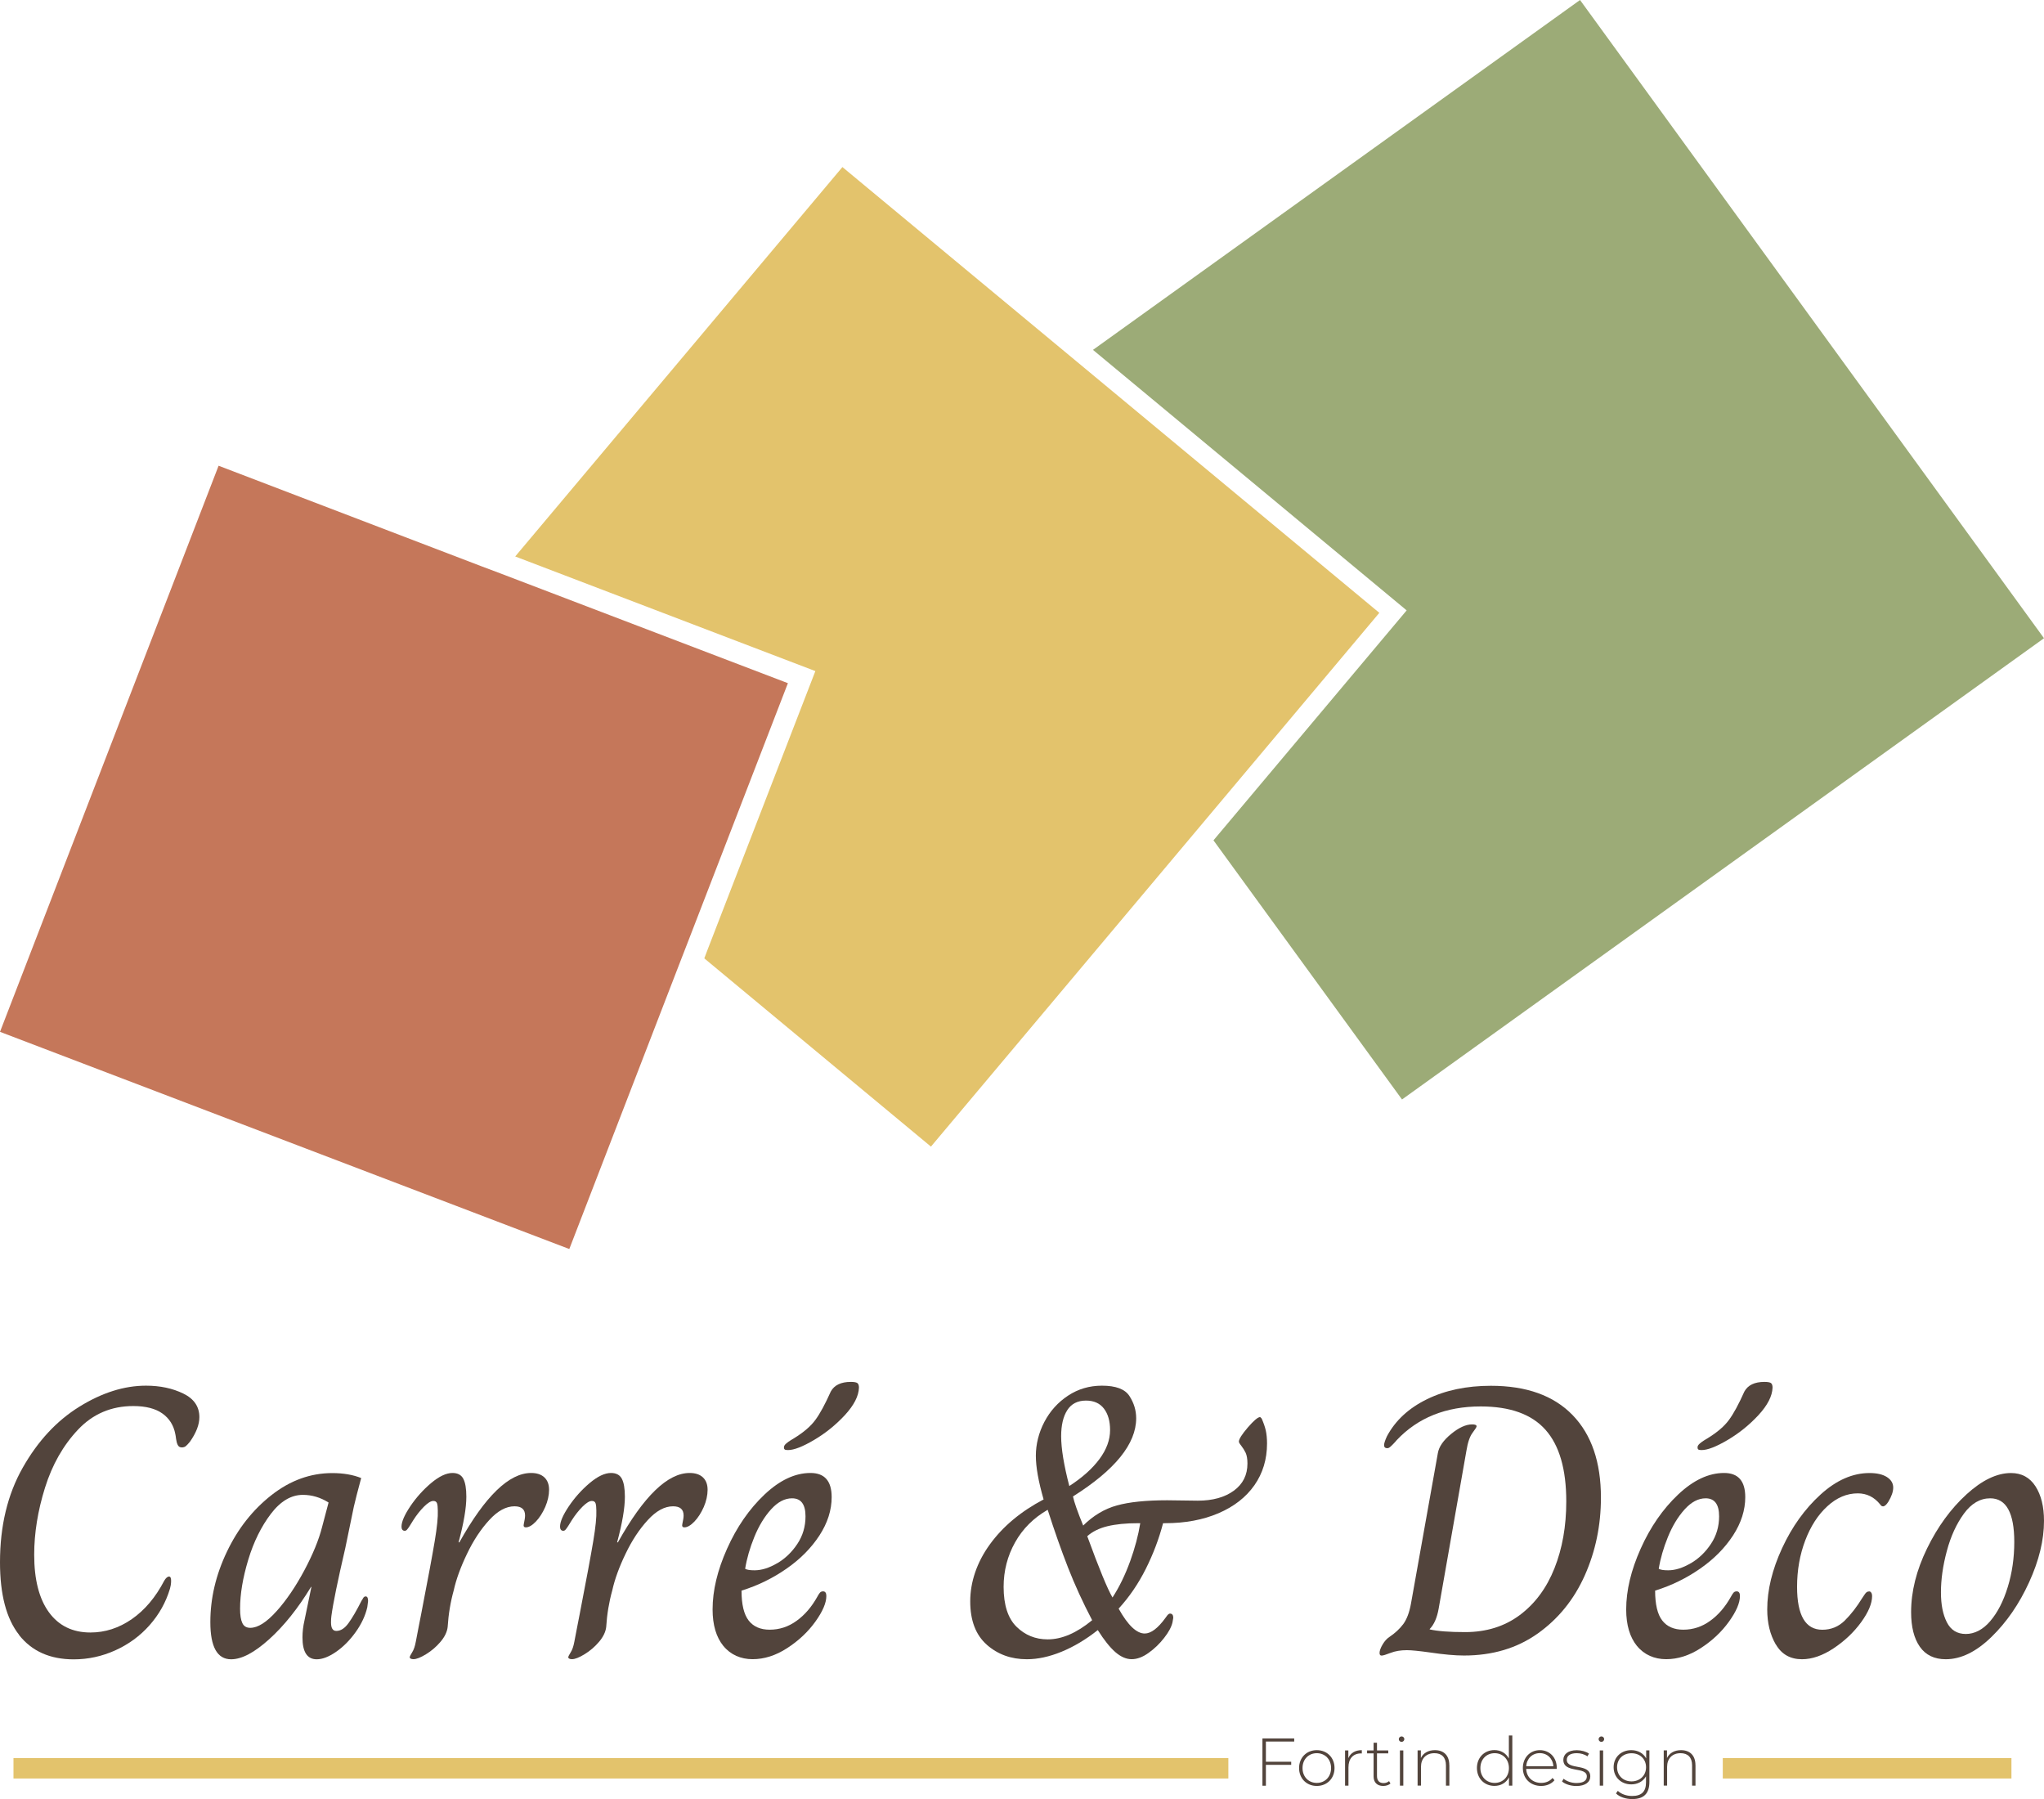
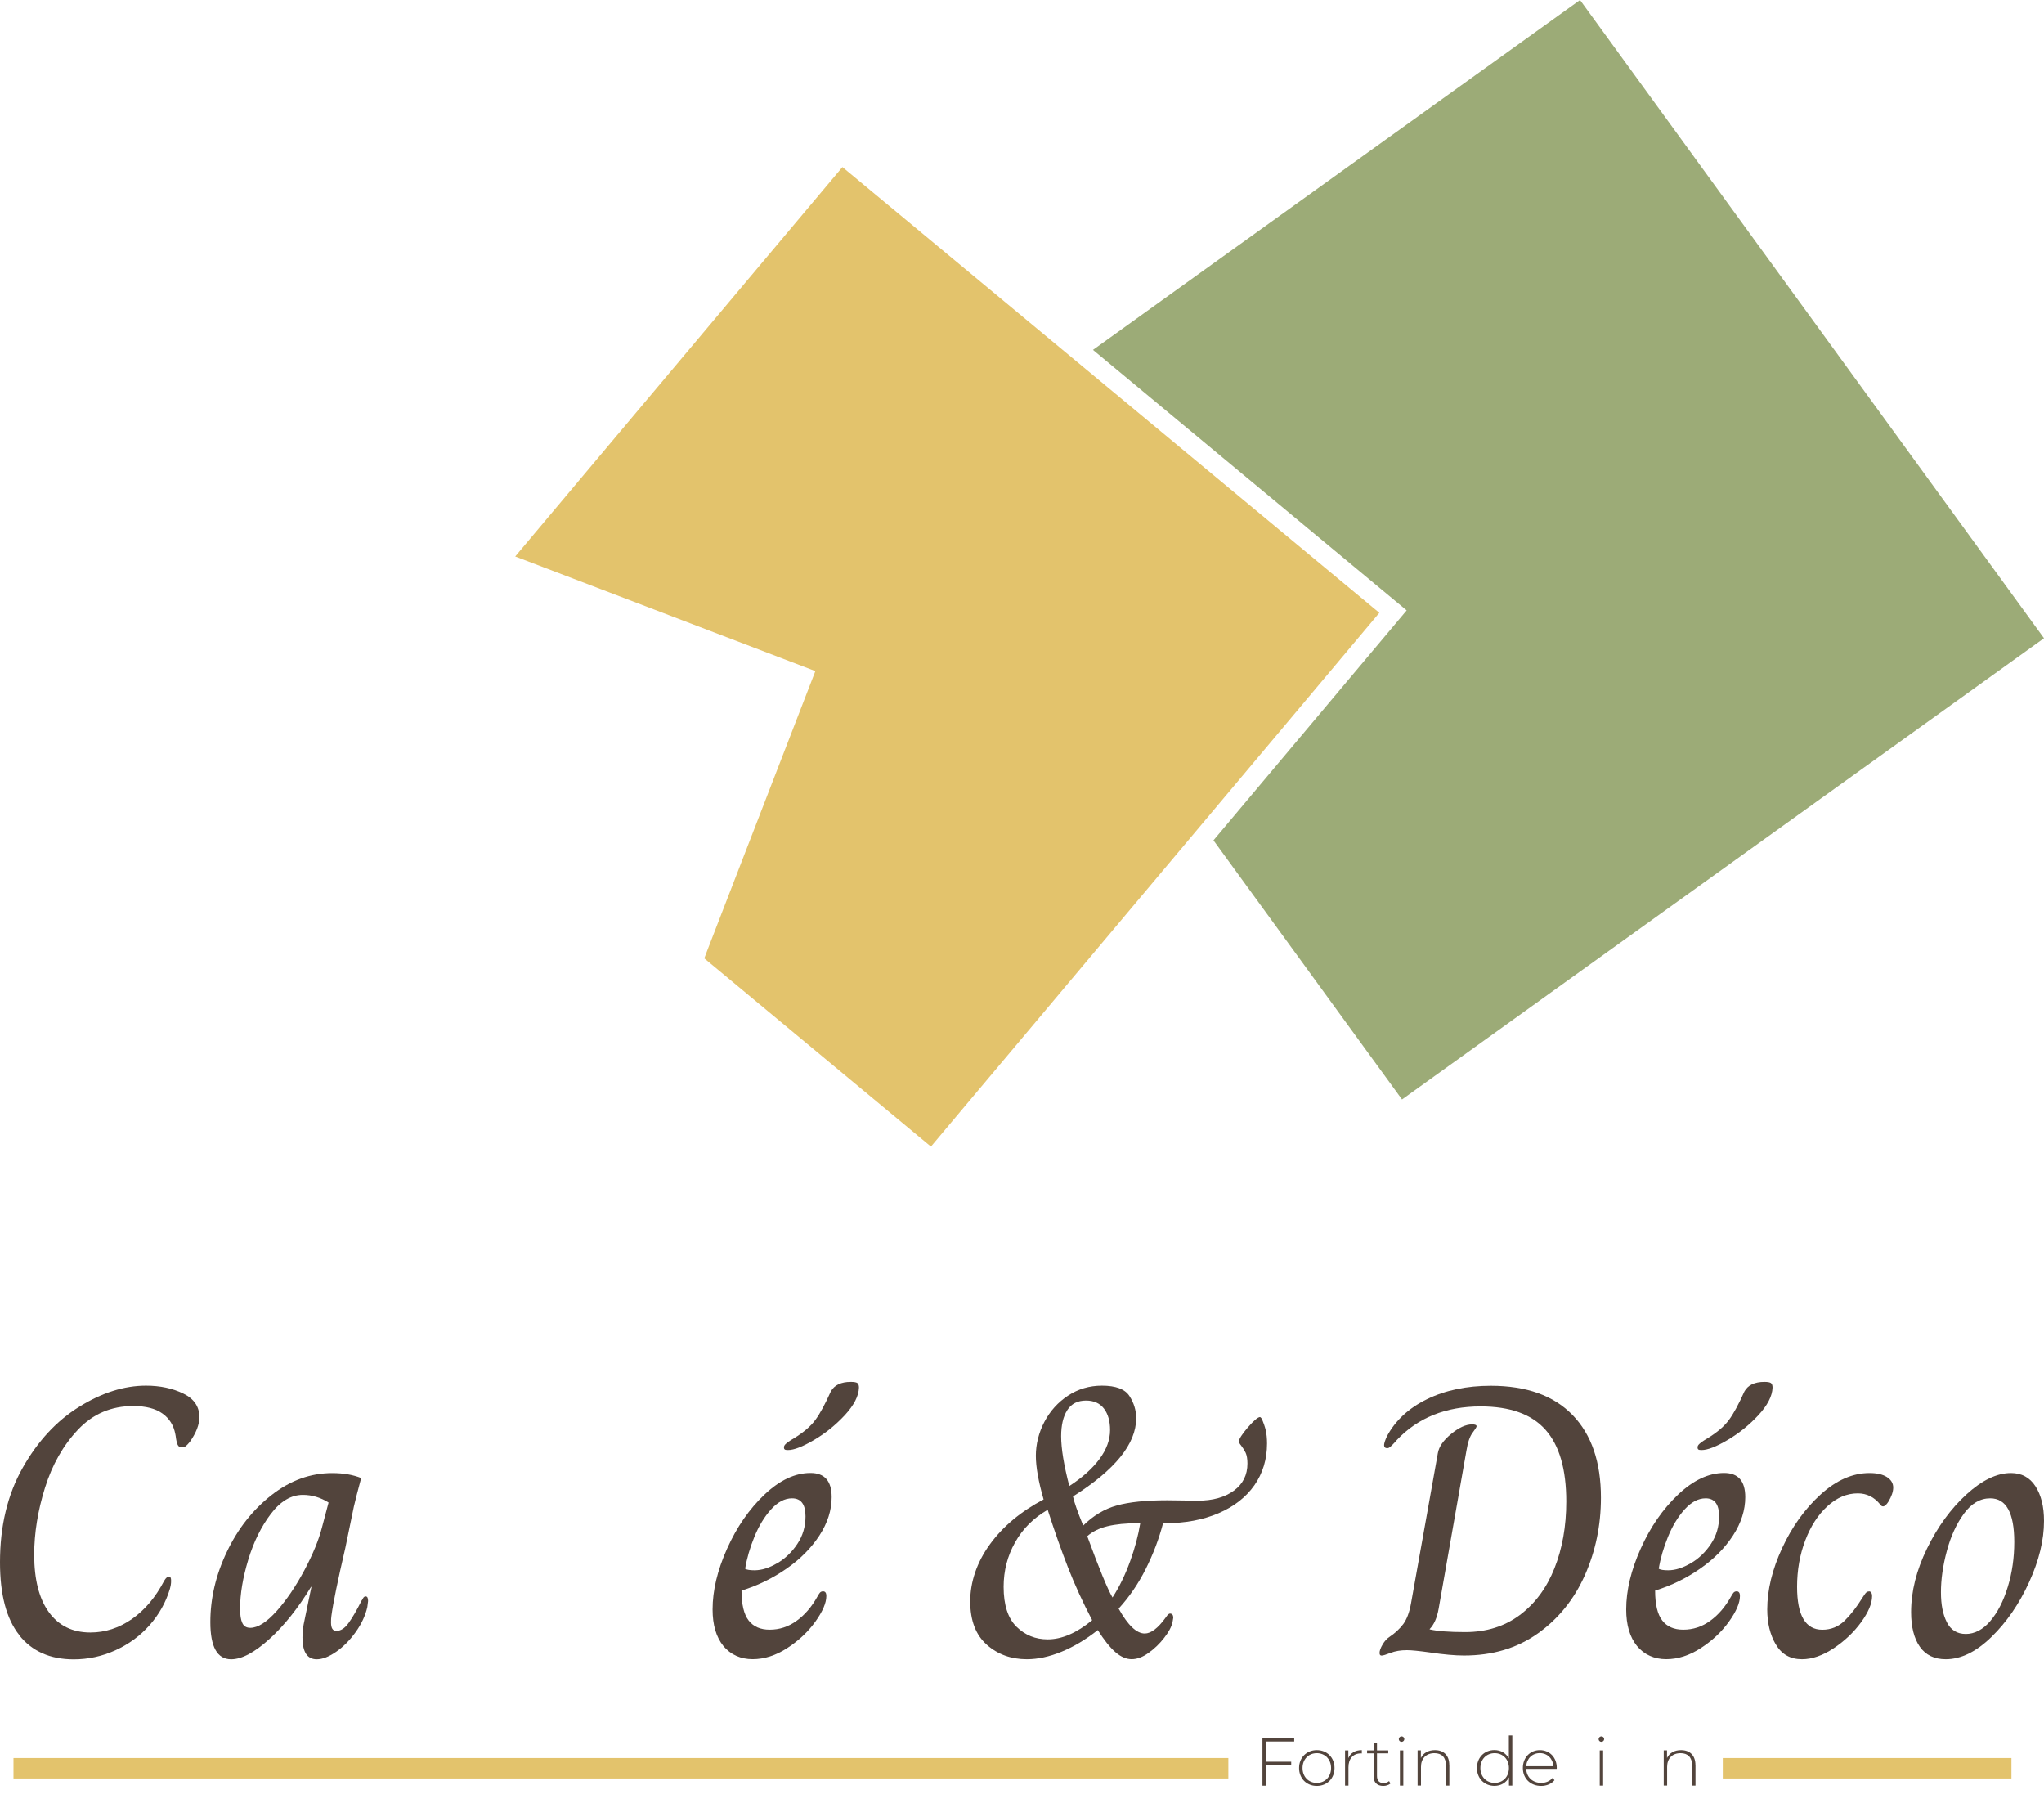
<svg xmlns="http://www.w3.org/2000/svg" width="200" height="176" viewBox="0 0 200 176" fill="none">
  <path d="M200 62.439L137.183 107.564L118.735 82.211L137.638 59.715L106.945 34.229L154.602 0L200 62.439Z" fill="#9CAB77" />
  <path d="M134.964 59.954L117.599 80.63L91.09 112.175L68.913 93.758L69.22 92.947L79.781 65.654L50.411 54.44L82.428 16.344L105.354 35.372L134.964 59.954Z" fill="#E3C36C" />
-   <path d="M77.094 66.837L67.228 92.363L66.506 94.223L55.705 122.194L0 100.947L21.389 45.564L47.136 55.41L49.007 56.114L77.094 66.837Z" fill="#C5775A" />
  <path d="M1.873 159.948C0.621 158.362 0 155.994 0 152.844C0 149.298 0.737 146.214 2.216 143.603C3.69 140.993 5.54 138.999 7.762 137.623C9.984 136.246 12.155 135.563 14.283 135.563C15.668 135.563 16.881 135.822 17.934 136.334C18.987 136.846 19.508 137.617 19.508 138.642C19.508 139.368 19.203 140.167 18.588 141.043C18.427 141.241 18.294 141.384 18.189 141.472C18.084 141.56 17.951 141.604 17.79 141.604C17.602 141.604 17.469 141.522 17.391 141.362C17.314 141.202 17.258 141.004 17.23 140.778C17.203 140.552 17.175 140.393 17.153 140.294C16.992 139.446 16.577 138.774 15.895 138.289C15.219 137.804 14.266 137.557 13.042 137.557C10.887 137.557 9.086 138.328 7.635 139.864C6.183 141.401 5.108 143.295 4.405 145.542C3.701 147.789 3.346 149.98 3.346 152.101C3.346 154.524 3.823 156.402 4.781 157.723C5.74 159.045 7.097 159.711 8.848 159.711C10.283 159.711 11.635 159.276 12.898 158.401C14.161 157.525 15.219 156.275 16.067 154.65C16.228 154.375 16.388 154.237 16.543 154.237C16.676 154.237 16.743 154.375 16.743 154.65C16.743 154.799 16.732 154.948 16.704 155.102C16.676 155.251 16.649 155.366 16.627 155.438C16.228 156.765 15.563 157.949 14.632 159.001C13.701 160.053 12.582 160.868 11.28 161.457C9.978 162.046 8.621 162.338 7.213 162.338C4.898 162.338 3.119 161.545 1.867 159.959L1.873 159.948Z" fill="#52443C" />
  <path d="M20.582 158.692C20.582 156.368 21.119 154.077 22.2 151.814C23.275 149.551 24.732 147.706 26.566 146.268C28.399 144.831 30.383 144.115 32.51 144.115C33.602 144.115 34.544 144.28 35.341 144.6C34.998 145.872 34.754 146.814 34.621 147.408L33.785 151.456C33.042 154.656 32.588 156.869 32.427 158.092C32.4 158.268 32.389 158.477 32.389 158.731C32.389 159.282 32.56 159.557 32.909 159.557C33.336 159.557 33.735 159.304 34.106 158.786C34.477 158.274 34.904 157.541 35.38 156.594C35.408 156.572 35.452 156.495 35.519 156.368C35.585 156.242 35.674 156.181 35.779 156.181C35.94 156.181 36.017 156.33 36.017 156.633L35.94 157.233C35.751 158.059 35.375 158.868 34.804 159.667C34.233 160.466 33.596 161.11 32.887 161.6C32.184 162.085 31.552 162.332 30.992 162.332C30.061 162.332 29.596 161.622 29.596 160.196C29.596 159.645 29.663 159.083 29.796 158.511L30.471 155.25H30.433C29.158 157.349 27.796 159.056 26.344 160.366C24.892 161.677 23.651 162.332 22.615 162.332C21.258 162.332 20.582 161.121 20.582 158.698V158.692ZM27.064 157.624C28.034 156.539 28.937 155.206 29.779 153.631C30.616 152.056 31.197 150.647 31.513 149.396L32.15 146.995C31.352 146.494 30.516 146.246 29.635 146.246C28.494 146.246 27.447 146.863 26.505 148.102C25.563 149.341 24.82 150.839 24.288 152.602C23.757 154.364 23.491 155.955 23.491 157.382C23.491 158.004 23.563 158.477 23.712 158.786C23.856 159.1 24.117 159.254 24.488 159.254C25.23 159.254 26.089 158.709 27.059 157.624H27.064Z" fill="#52443C" />
-   <path d="M40.19 162.272C40.123 162.234 40.09 162.189 40.09 162.14C40.09 162.063 40.167 161.903 40.328 161.65C40.489 161.402 40.605 161.05 40.688 160.598C40.794 160.075 40.888 159.59 40.965 159.155C41.043 158.72 41.126 158.313 41.204 157.938C41.868 154.513 42.312 152.123 42.539 150.757C42.766 149.397 42.866 148.4 42.838 147.778C42.838 147.453 42.81 147.216 42.76 147.067C42.705 146.919 42.589 146.841 42.4 146.841C42.162 146.841 41.857 147.029 41.481 147.403C41.109 147.778 40.76 148.218 40.444 148.714C40.312 148.94 40.19 149.132 40.084 149.292C39.979 149.457 39.891 149.573 39.824 149.65C39.758 149.727 39.685 149.76 39.602 149.76C39.497 149.76 39.414 149.722 39.364 149.65C39.309 149.573 39.287 149.474 39.287 149.353C39.287 148.879 39.575 148.218 40.145 147.365C40.716 146.517 41.398 145.757 42.179 145.096C42.965 144.435 43.663 144.104 44.273 144.104C44.777 144.104 45.132 144.292 45.331 144.666C45.531 145.041 45.63 145.63 45.63 146.428C45.63 147.53 45.375 149.017 44.871 150.889H44.949C47.475 146.368 49.813 144.104 51.968 144.104C52.528 144.104 52.96 144.248 53.265 144.534C53.57 144.82 53.725 145.228 53.725 145.751C53.725 146.274 53.597 146.863 53.348 147.436C53.093 148.009 52.788 148.488 52.428 148.863C52.068 149.237 51.741 149.424 51.453 149.424C51.265 149.424 51.198 149.314 51.254 149.088C51.331 148.736 51.376 148.466 51.376 148.262C51.376 147.662 51.032 147.365 50.34 147.365C49.514 147.365 48.688 147.816 47.869 148.714C47.043 149.611 46.317 150.713 45.697 152.013C45.071 153.312 44.639 154.502 44.4 155.576C44.079 156.727 43.88 157.927 43.802 159.177C43.747 159.651 43.514 160.135 43.104 160.62C42.694 161.105 42.217 161.512 41.686 161.837C41.154 162.162 40.744 162.322 40.45 162.322C40.345 162.322 40.256 162.305 40.19 162.267V162.272Z" fill="#52443C" />
-   <path d="M55.702 162.272C55.636 162.234 55.603 162.189 55.603 162.14C55.603 162.063 55.68 161.903 55.841 161.65C56.002 161.402 56.118 161.05 56.201 160.598C56.306 160.075 56.401 159.59 56.478 159.155C56.556 158.72 56.639 158.313 56.716 157.938C57.381 154.513 57.824 152.123 58.051 150.757C58.279 149.397 58.378 148.4 58.351 147.778C58.351 147.453 58.323 147.216 58.273 147.067C58.218 146.919 58.101 146.841 57.913 146.841C57.675 146.841 57.37 147.029 56.993 147.403C56.622 147.778 56.273 148.218 55.957 148.714C55.824 148.94 55.702 149.132 55.597 149.292C55.492 149.457 55.403 149.573 55.337 149.65C55.27 149.727 55.198 149.76 55.115 149.76C55.01 149.76 54.927 149.722 54.877 149.65C54.822 149.573 54.799 149.474 54.799 149.353C54.799 148.879 55.087 148.218 55.658 147.365C56.229 146.517 56.91 145.757 57.691 145.096C58.478 144.435 59.171 144.104 59.786 144.104C60.29 144.104 60.644 144.292 60.844 144.666C61.043 145.041 61.143 145.63 61.143 146.428C61.143 147.53 60.888 149.017 60.384 150.889H60.462C62.988 146.368 65.326 144.104 67.481 144.104C68.041 144.104 68.473 144.248 68.778 144.534C69.082 144.82 69.237 145.228 69.237 145.751C69.237 146.274 69.11 146.863 68.861 147.436C68.606 148.009 68.301 148.488 67.941 148.863C67.581 149.237 67.254 149.424 66.966 149.424C66.778 149.424 66.711 149.314 66.766 149.088C66.844 148.736 66.888 148.466 66.888 148.262C66.888 147.662 66.545 147.365 65.852 147.365C65.027 147.365 64.201 147.816 63.381 148.714C62.556 149.611 61.83 150.713 61.209 152.013C60.583 153.312 60.151 154.502 59.913 155.576C59.592 156.727 59.392 157.927 59.315 159.177C59.259 159.651 59.027 160.135 58.617 160.62C58.207 161.105 57.73 161.512 57.198 161.837C56.666 162.162 56.256 162.322 55.963 162.322C55.858 162.322 55.769 162.305 55.702 162.267V162.272Z" fill="#52443C" />
  <path d="M70.783 161.033C70.08 160.168 69.725 158.979 69.725 157.453C69.725 155.603 70.196 153.626 71.143 151.511C72.085 149.402 73.304 147.64 74.794 146.225C76.285 144.815 77.786 144.104 79.304 144.104C80.689 144.104 81.376 144.892 81.376 146.467C81.376 147.739 80.978 148.989 80.18 150.217C79.382 151.44 78.313 152.525 76.966 153.461C75.626 154.397 74.152 155.118 72.556 155.614C72.556 156.963 72.789 157.938 73.254 158.538C73.72 159.139 74.407 159.436 75.31 159.436C76.268 159.436 77.144 159.15 77.941 158.571C78.739 157.999 79.415 157.211 79.975 156.209C80.052 156.06 80.135 155.933 80.213 155.834C80.29 155.735 80.396 155.686 80.534 155.686C80.745 155.686 80.856 155.834 80.856 156.137C80.856 156.815 80.496 157.652 79.781 158.648C79.061 159.651 78.146 160.51 77.027 161.237C75.908 161.964 74.778 162.322 73.637 162.322C72.495 162.322 71.487 161.892 70.783 161.027V161.033ZM76.047 152.938C76.833 152.475 77.487 151.847 78.019 151.043C78.551 150.245 78.817 149.342 78.817 148.345C78.817 147.172 78.379 146.583 77.498 146.583C76.778 146.583 76.097 146.946 75.443 147.667C74.789 148.394 74.246 149.292 73.808 150.366C73.371 151.44 73.072 152.481 72.911 153.477C73.072 153.576 73.376 153.626 73.831 153.626C74.523 153.626 75.26 153.395 76.047 152.932V152.938ZM76.784 141.802C76.728 141.764 76.706 141.698 76.706 141.599C76.706 141.472 76.778 141.351 76.927 141.224C77.072 141.098 77.221 140.993 77.365 140.905C77.509 140.817 77.626 140.751 77.703 140.701C78.634 140.128 79.326 139.534 79.775 138.922C80.23 138.311 80.734 137.38 81.293 136.13C81.637 135.508 82.29 135.194 83.249 135.194C83.57 135.194 83.781 135.233 83.886 135.304C83.991 135.381 84.047 135.53 84.047 135.756C84.019 136.582 83.559 137.474 82.673 138.438C81.781 139.401 80.778 140.211 79.659 140.872C78.54 141.533 77.692 141.863 77.105 141.863C76.944 141.863 76.839 141.847 76.784 141.808V141.802Z" fill="#52443C" />
  <path d="M96.551 160.901C95.477 159.954 94.934 158.538 94.934 156.666C94.934 154.794 95.571 152.861 96.85 151.098C98.125 149.336 99.881 147.871 102.114 146.693C101.61 144.942 101.355 143.521 101.355 142.419C101.355 141.318 101.632 140.167 102.191 139.104C102.751 138.041 103.521 137.188 104.507 136.538C105.493 135.888 106.596 135.563 107.82 135.563C109.178 135.563 110.075 135.899 110.513 136.576C110.951 137.254 111.172 137.975 111.172 138.752C111.172 141.252 109.111 143.802 104.989 146.401C105.095 146.924 105.427 147.877 105.987 149.248C106.973 148.273 108.07 147.618 109.277 147.282C110.485 146.946 112.131 146.775 114.203 146.775L117.195 146.814C118.657 146.814 119.832 146.489 120.724 145.839C121.616 145.189 122.059 144.303 122.059 143.179C122.059 142.728 121.998 142.381 121.882 142.127C121.76 141.88 121.621 141.654 121.461 141.45C121.3 141.252 121.222 141.114 121.222 141.037C121.222 140.789 121.516 140.327 122.098 139.649C122.685 138.972 123.084 138.636 123.294 138.636C123.322 138.636 123.372 138.686 123.455 138.785C123.638 139.209 123.776 139.6 123.854 139.947C123.932 140.299 123.976 140.723 123.976 141.219C123.976 142.766 123.56 144.132 122.74 145.305C121.915 146.478 120.746 147.392 119.228 148.042C117.71 148.692 115.97 149.017 114.003 149.017H113.804C113.405 150.542 112.84 152.035 112.109 153.494C111.377 154.953 110.491 156.247 109.455 157.376C110.358 159.001 111.211 159.81 112.009 159.81C112.618 159.81 113.3 159.298 114.042 158.274C114.07 158.224 114.131 158.142 114.219 158.032C114.314 157.922 114.397 157.861 114.48 157.861C114.69 157.861 114.801 157.999 114.801 158.274L114.724 158.726C114.618 159.177 114.347 159.684 113.904 160.245C113.466 160.807 112.962 161.297 112.386 161.705C111.815 162.118 111.261 162.322 110.729 162.322C110.197 162.322 109.665 162.09 109.133 161.628C108.602 161.165 108.031 160.449 107.416 159.475C106.247 160.4 105.061 161.105 103.865 161.595C102.668 162.085 101.538 162.327 100.474 162.327C98.934 162.327 97.621 161.854 96.546 160.901H96.551ZM106.862 158.505C105.959 156.782 105.172 155.069 104.507 153.367C103.842 151.666 103.178 149.782 102.513 147.706C101.128 148.505 100.064 149.567 99.322 150.895C98.579 152.222 98.202 153.67 98.202 155.245C98.202 157.018 98.623 158.318 99.46 159.144C100.297 159.97 101.316 160.383 102.513 160.383C103.898 160.383 105.344 159.761 106.862 158.511V158.505ZM107.582 142.739C108.275 141.803 108.618 140.861 108.618 139.908C108.618 139.033 108.419 138.333 108.02 137.81C107.621 137.287 107.034 137.022 106.264 137.022C105.438 137.022 104.829 137.336 104.43 137.959C104.031 138.581 103.831 139.435 103.831 140.508C103.831 141.709 104.097 143.333 104.629 145.382C105.903 144.556 106.89 143.675 107.582 142.739ZM110.574 152.767C111.05 151.445 111.383 150.195 111.571 149.017H111.372C110.175 149.017 109.172 149.116 108.358 149.314C107.549 149.512 106.89 149.837 106.385 150.289C107.554 153.488 108.38 155.487 108.856 156.286C109.521 155.262 110.092 154.089 110.574 152.761V152.767Z" fill="#52443C" />
  <path d="M134.984 161.727C134.984 161.501 135.084 161.22 135.284 160.884C135.483 160.548 135.705 160.306 135.943 160.152C136.502 159.777 136.951 159.359 137.3 158.896C137.644 158.433 137.899 157.767 138.059 156.891L140.691 142.16C140.796 141.538 141.228 140.91 141.987 140.288C142.746 139.666 143.428 139.352 144.043 139.352C144.336 139.352 144.48 139.412 144.48 139.539C144.48 139.616 144.348 139.825 144.082 140.178C143.816 140.53 143.616 141.114 143.483 141.94L140.768 157.382C140.608 158.279 140.314 158.946 139.893 159.37V159.408C140.663 159.584 141.821 159.672 143.361 159.672C145.433 159.672 147.217 159.116 148.708 158.004C150.198 156.891 151.328 155.366 152.098 153.433C152.869 151.495 153.256 149.314 153.256 146.891C153.256 143.741 152.58 141.406 151.223 139.88C149.866 138.355 147.755 137.595 144.879 137.595C141.478 137.595 138.735 138.696 136.663 140.894C136.586 140.993 136.469 141.119 136.325 141.268C136.181 141.417 136.065 141.527 135.987 141.587C135.91 141.648 135.827 141.681 135.749 141.681C135.538 141.681 135.428 141.582 135.428 141.384C135.428 141.208 135.522 140.921 135.705 140.519C136.53 138.972 137.838 137.76 139.633 136.885C141.428 136.009 143.511 135.574 145.877 135.574C149.362 135.574 152.026 136.532 153.877 138.443C155.727 140.354 156.647 143.047 156.647 146.522C156.647 149.22 156.121 151.753 155.074 154.11C154.021 156.473 152.486 158.373 150.464 159.81C148.442 161.247 146.037 161.963 143.245 161.963C142.37 161.963 141.262 161.864 139.932 161.666C138.868 161.517 138.109 161.44 137.66 161.44C137.045 161.44 136.519 161.528 136.065 161.705C135.61 161.881 135.322 161.969 135.189 161.969C135.056 161.969 134.99 161.892 134.99 161.743L134.984 161.727Z" fill="#52443C" />
  <path d="M160.176 161.033C159.473 160.168 159.118 158.979 159.118 157.453C159.118 155.603 159.589 153.626 160.536 151.511C161.478 149.402 162.697 147.64 164.188 146.225C165.678 144.815 167.179 144.104 168.697 144.104C170.082 144.104 170.769 144.892 170.769 146.467C170.769 147.739 170.371 148.989 169.573 150.217C168.775 151.44 167.706 152.525 166.359 153.461C165.019 154.397 163.545 155.118 161.949 155.614C161.949 156.963 162.182 157.938 162.647 158.538C163.113 159.139 163.8 159.436 164.703 159.436C165.661 159.436 166.537 159.15 167.334 158.571C168.132 157.999 168.808 157.211 169.368 156.209C169.445 156.06 169.528 155.933 169.606 155.834C169.684 155.735 169.789 155.686 169.927 155.686C170.138 155.686 170.249 155.834 170.249 156.137C170.249 156.815 169.889 157.652 169.174 158.648C168.454 159.651 167.539 160.51 166.42 161.237C165.301 161.964 164.171 162.322 163.03 162.322C161.888 162.322 160.88 161.892 160.176 161.027V161.033ZM165.44 152.938C166.226 152.475 166.88 151.847 167.412 151.043C167.944 150.245 168.21 149.342 168.21 148.345C168.21 147.172 167.772 146.583 166.891 146.583C166.171 146.583 165.49 146.946 164.836 147.667C164.182 148.394 163.639 149.292 163.201 150.366C162.764 151.44 162.465 152.481 162.304 153.477C162.465 153.576 162.769 153.626 163.224 153.626C163.916 153.626 164.653 153.395 165.44 152.932V152.938ZM166.177 141.802C166.121 141.764 166.099 141.698 166.099 141.599C166.099 141.472 166.171 141.351 166.321 141.224C166.465 141.098 166.614 140.993 166.758 140.905C166.902 140.817 167.019 140.751 167.096 140.701C168.027 140.128 168.72 139.534 169.168 138.922C169.623 138.311 170.127 137.38 170.686 136.13C171.03 135.508 171.684 135.194 172.642 135.194C172.963 135.194 173.174 135.233 173.279 135.304C173.384 135.381 173.44 135.53 173.44 135.756C173.412 136.582 172.952 137.474 172.066 138.438C171.174 139.401 170.171 140.211 169.052 140.872C167.933 141.533 167.085 141.863 166.498 141.863C166.337 141.863 166.232 141.847 166.177 141.808V141.802Z" fill="#52443C" />
  <path d="M173.756 160.884C173.196 159.921 172.919 158.781 172.919 157.454C172.919 155.554 173.406 153.555 174.376 151.456C175.346 149.358 176.603 147.607 178.143 146.208C179.684 144.809 181.279 144.11 182.93 144.11C183.651 144.11 184.216 144.242 184.626 144.501C185.036 144.765 185.246 145.107 185.246 145.531C185.246 145.933 185.085 146.396 184.77 146.919C184.581 147.216 184.41 147.37 184.249 147.37C184.144 147.37 184.049 147.31 183.972 147.183C183.385 146.456 182.653 146.098 181.778 146.098C180.714 146.098 179.722 146.517 178.808 147.354C177.889 148.191 177.168 149.309 176.637 150.707C176.105 152.106 175.839 153.621 175.839 155.245C175.839 158.043 176.664 159.442 178.31 159.442C179.163 159.442 179.894 159.144 180.504 158.544C181.113 157.944 181.684 157.206 182.221 156.33C182.277 156.253 182.343 156.154 182.421 156.033C182.498 155.906 182.576 155.823 182.642 155.768C182.709 155.719 182.797 155.691 182.903 155.691C182.98 155.691 183.047 155.735 183.102 155.823C183.157 155.912 183.18 156.016 183.18 156.143C183.18 156.87 182.82 157.723 182.105 158.709C181.385 159.695 180.487 160.543 179.412 161.259C178.337 161.969 177.307 162.327 176.321 162.327C175.179 162.327 174.326 161.848 173.767 160.884H173.756Z" fill="#52443C" />
  <path d="M187.856 161.11C187.285 160.301 186.997 159.166 186.997 157.718C186.997 155.691 187.518 153.621 188.554 151.495C189.59 149.369 190.875 147.607 192.404 146.208C193.934 144.809 195.391 144.11 196.77 144.11C197.806 144.11 198.604 144.54 199.164 145.404C199.723 146.269 200 147.398 200 148.797C200 150.669 199.513 152.673 198.543 154.794C197.574 156.919 196.344 158.704 194.853 160.152C193.363 161.6 191.873 162.327 190.388 162.327C189.269 162.327 188.426 161.92 187.856 161.11ZM194.737 158.599C195.457 157.762 196.028 156.65 196.454 155.262C196.881 153.874 197.092 152.409 197.092 150.856C197.092 148.009 196.305 146.583 194.737 146.583C193.751 146.583 192.897 147.084 192.166 148.081C191.435 149.083 190.875 150.3 190.493 151.737C190.105 153.175 189.917 154.518 189.917 155.768C189.917 157.019 190.111 157.949 190.493 158.709C190.881 159.469 191.496 159.855 192.349 159.855C193.202 159.855 194.022 159.436 194.742 158.599H194.737Z" fill="#52443C" />
  <path d="M1.319 172.994H120.192" stroke="#E3C36C" stroke-width="2" stroke-miterlimit="10" />
  <path d="M168.57 172.994H196.814" stroke="#E3C36C" stroke-width="2" stroke-miterlimit="10" />
  <path d="M123.865 170.378V172.355H126.341V172.658H123.865V174.701H123.527V170.076H126.635V170.378H123.865Z" fill="#52443C" />
  <path d="M127.111 172.972C127.111 171.948 127.848 171.221 128.845 171.221C129.843 171.221 130.58 171.948 130.58 172.972C130.58 173.996 129.843 174.723 128.845 174.723C127.848 174.723 127.111 173.996 127.111 172.972ZM130.242 172.972C130.242 172.108 129.643 171.518 128.845 171.518C128.048 171.518 127.449 172.108 127.449 172.972C127.449 173.837 128.048 174.426 128.845 174.426C129.643 174.426 130.242 173.837 130.242 172.972Z" fill="#52443C" />
  <path d="M133.25 171.221V171.546C133.25 171.546 133.195 171.54 133.173 171.54C132.403 171.54 131.943 172.047 131.943 172.901V174.696H131.61V171.248H131.932V172.003C132.142 171.502 132.602 171.221 133.256 171.221H133.25Z" fill="#52443C" />
  <path d="M136.053 174.481C135.882 174.646 135.599 174.723 135.344 174.723C134.735 174.723 134.402 174.365 134.402 173.787V171.535H133.765V171.248H134.402V170.494H134.735V171.248H135.837V171.535H134.735V173.754C134.735 174.195 134.956 174.443 135.377 174.443C135.582 174.443 135.776 174.376 135.915 174.25L136.053 174.481Z" fill="#52443C" />
  <path d="M136.868 170.147C136.868 170.004 136.99 169.877 137.14 169.877C137.289 169.877 137.411 169.998 137.411 170.142C137.411 170.285 137.289 170.411 137.14 170.411C136.99 170.411 136.868 170.29 136.868 170.147ZM136.979 171.248H137.311V174.696H136.979V171.248Z" fill="#52443C" />
  <path d="M141.816 172.68V174.696H141.483V172.708C141.483 171.926 141.062 171.518 140.359 171.518C139.539 171.518 139.04 172.041 139.04 172.857V174.69H138.708V171.243H139.029V171.992C139.262 171.507 139.749 171.221 140.403 171.221C141.245 171.221 141.81 171.717 141.81 172.68H141.816Z" fill="#52443C" />
  <path d="M147.976 169.795V174.696H147.649V173.881C147.378 174.415 146.852 174.718 146.226 174.718C145.251 174.718 144.514 173.996 144.514 172.967C144.514 171.937 145.251 171.215 146.226 171.215C146.846 171.215 147.361 171.518 147.638 172.041V169.789H147.971L147.976 169.795ZM147.644 172.972C147.644 172.108 147.046 171.518 146.248 171.518C145.45 171.518 144.852 172.108 144.852 172.972C144.852 173.837 145.45 174.426 146.248 174.426C147.046 174.426 147.644 173.837 147.644 172.972Z" fill="#52443C" />
  <path d="M152.314 173.055H149.334C149.367 173.875 149.971 174.426 150.802 174.426C151.24 174.426 151.644 174.266 151.91 173.941L152.104 174.162C151.799 174.531 151.317 174.723 150.796 174.723C149.749 174.723 149.007 173.996 149.007 172.972C149.007 171.948 149.716 171.221 150.669 171.221C151.622 171.221 152.326 171.931 152.326 172.956C152.326 172.983 152.32 173.016 152.32 173.049L152.314 173.055ZM149.334 172.796H151.993C151.949 172.047 151.4 171.513 150.663 171.513C149.927 171.513 149.389 172.041 149.334 172.796Z" fill="#52443C" />
-   <path d="M152.841 174.283L152.996 174.018C153.262 174.244 153.733 174.437 154.243 174.437C154.974 174.437 155.267 174.178 155.267 173.787C155.267 172.785 152.968 173.523 152.968 172.168C152.968 171.645 153.406 171.226 154.287 171.226C154.725 171.226 155.207 171.359 155.478 171.562L155.323 171.827C155.029 171.617 154.653 171.518 154.281 171.518C153.605 171.518 153.306 171.794 153.306 172.168C153.306 173.203 155.605 172.471 155.605 173.787C155.605 174.349 155.118 174.729 154.237 174.729C153.666 174.729 153.123 174.536 152.846 174.288L152.841 174.283Z" fill="#52443C" />
  <path d="M156.42 170.147C156.42 170.004 156.542 169.877 156.691 169.877C156.841 169.877 156.963 169.998 156.963 170.142C156.963 170.285 156.841 170.411 156.691 170.411C156.542 170.411 156.42 170.29 156.42 170.147ZM156.531 171.248H156.863V174.696H156.531V171.248Z" fill="#52443C" />
-   <path d="M161.389 171.248V174.327C161.389 175.483 160.824 176.007 159.71 176.007C159.079 176.007 158.475 175.808 158.12 175.456L158.298 175.203C158.641 175.522 159.14 175.704 159.699 175.704C160.625 175.704 161.057 175.28 161.057 174.365V173.782C160.769 174.283 160.237 174.569 159.616 174.569C158.63 174.569 157.888 173.875 157.888 172.89C157.888 171.904 158.63 171.221 159.616 171.221C160.253 171.221 160.791 171.513 161.073 172.025V171.243H161.395L161.389 171.248ZM161.062 172.895C161.062 172.086 160.464 171.524 159.638 171.524C158.813 171.524 158.226 172.086 158.226 172.895C158.226 173.705 158.824 174.277 159.638 174.277C160.453 174.277 161.062 173.71 161.062 172.895Z" fill="#52443C" />
  <path d="M165.899 172.68V174.696H165.567V172.708C165.567 171.926 165.146 171.518 164.442 171.518C163.622 171.518 163.123 172.041 163.123 172.857V174.69H162.791V171.243H163.112V171.992C163.345 171.507 163.833 171.221 164.486 171.221C165.328 171.221 165.894 171.717 165.894 172.68H165.899Z" fill="#52443C" />
</svg>